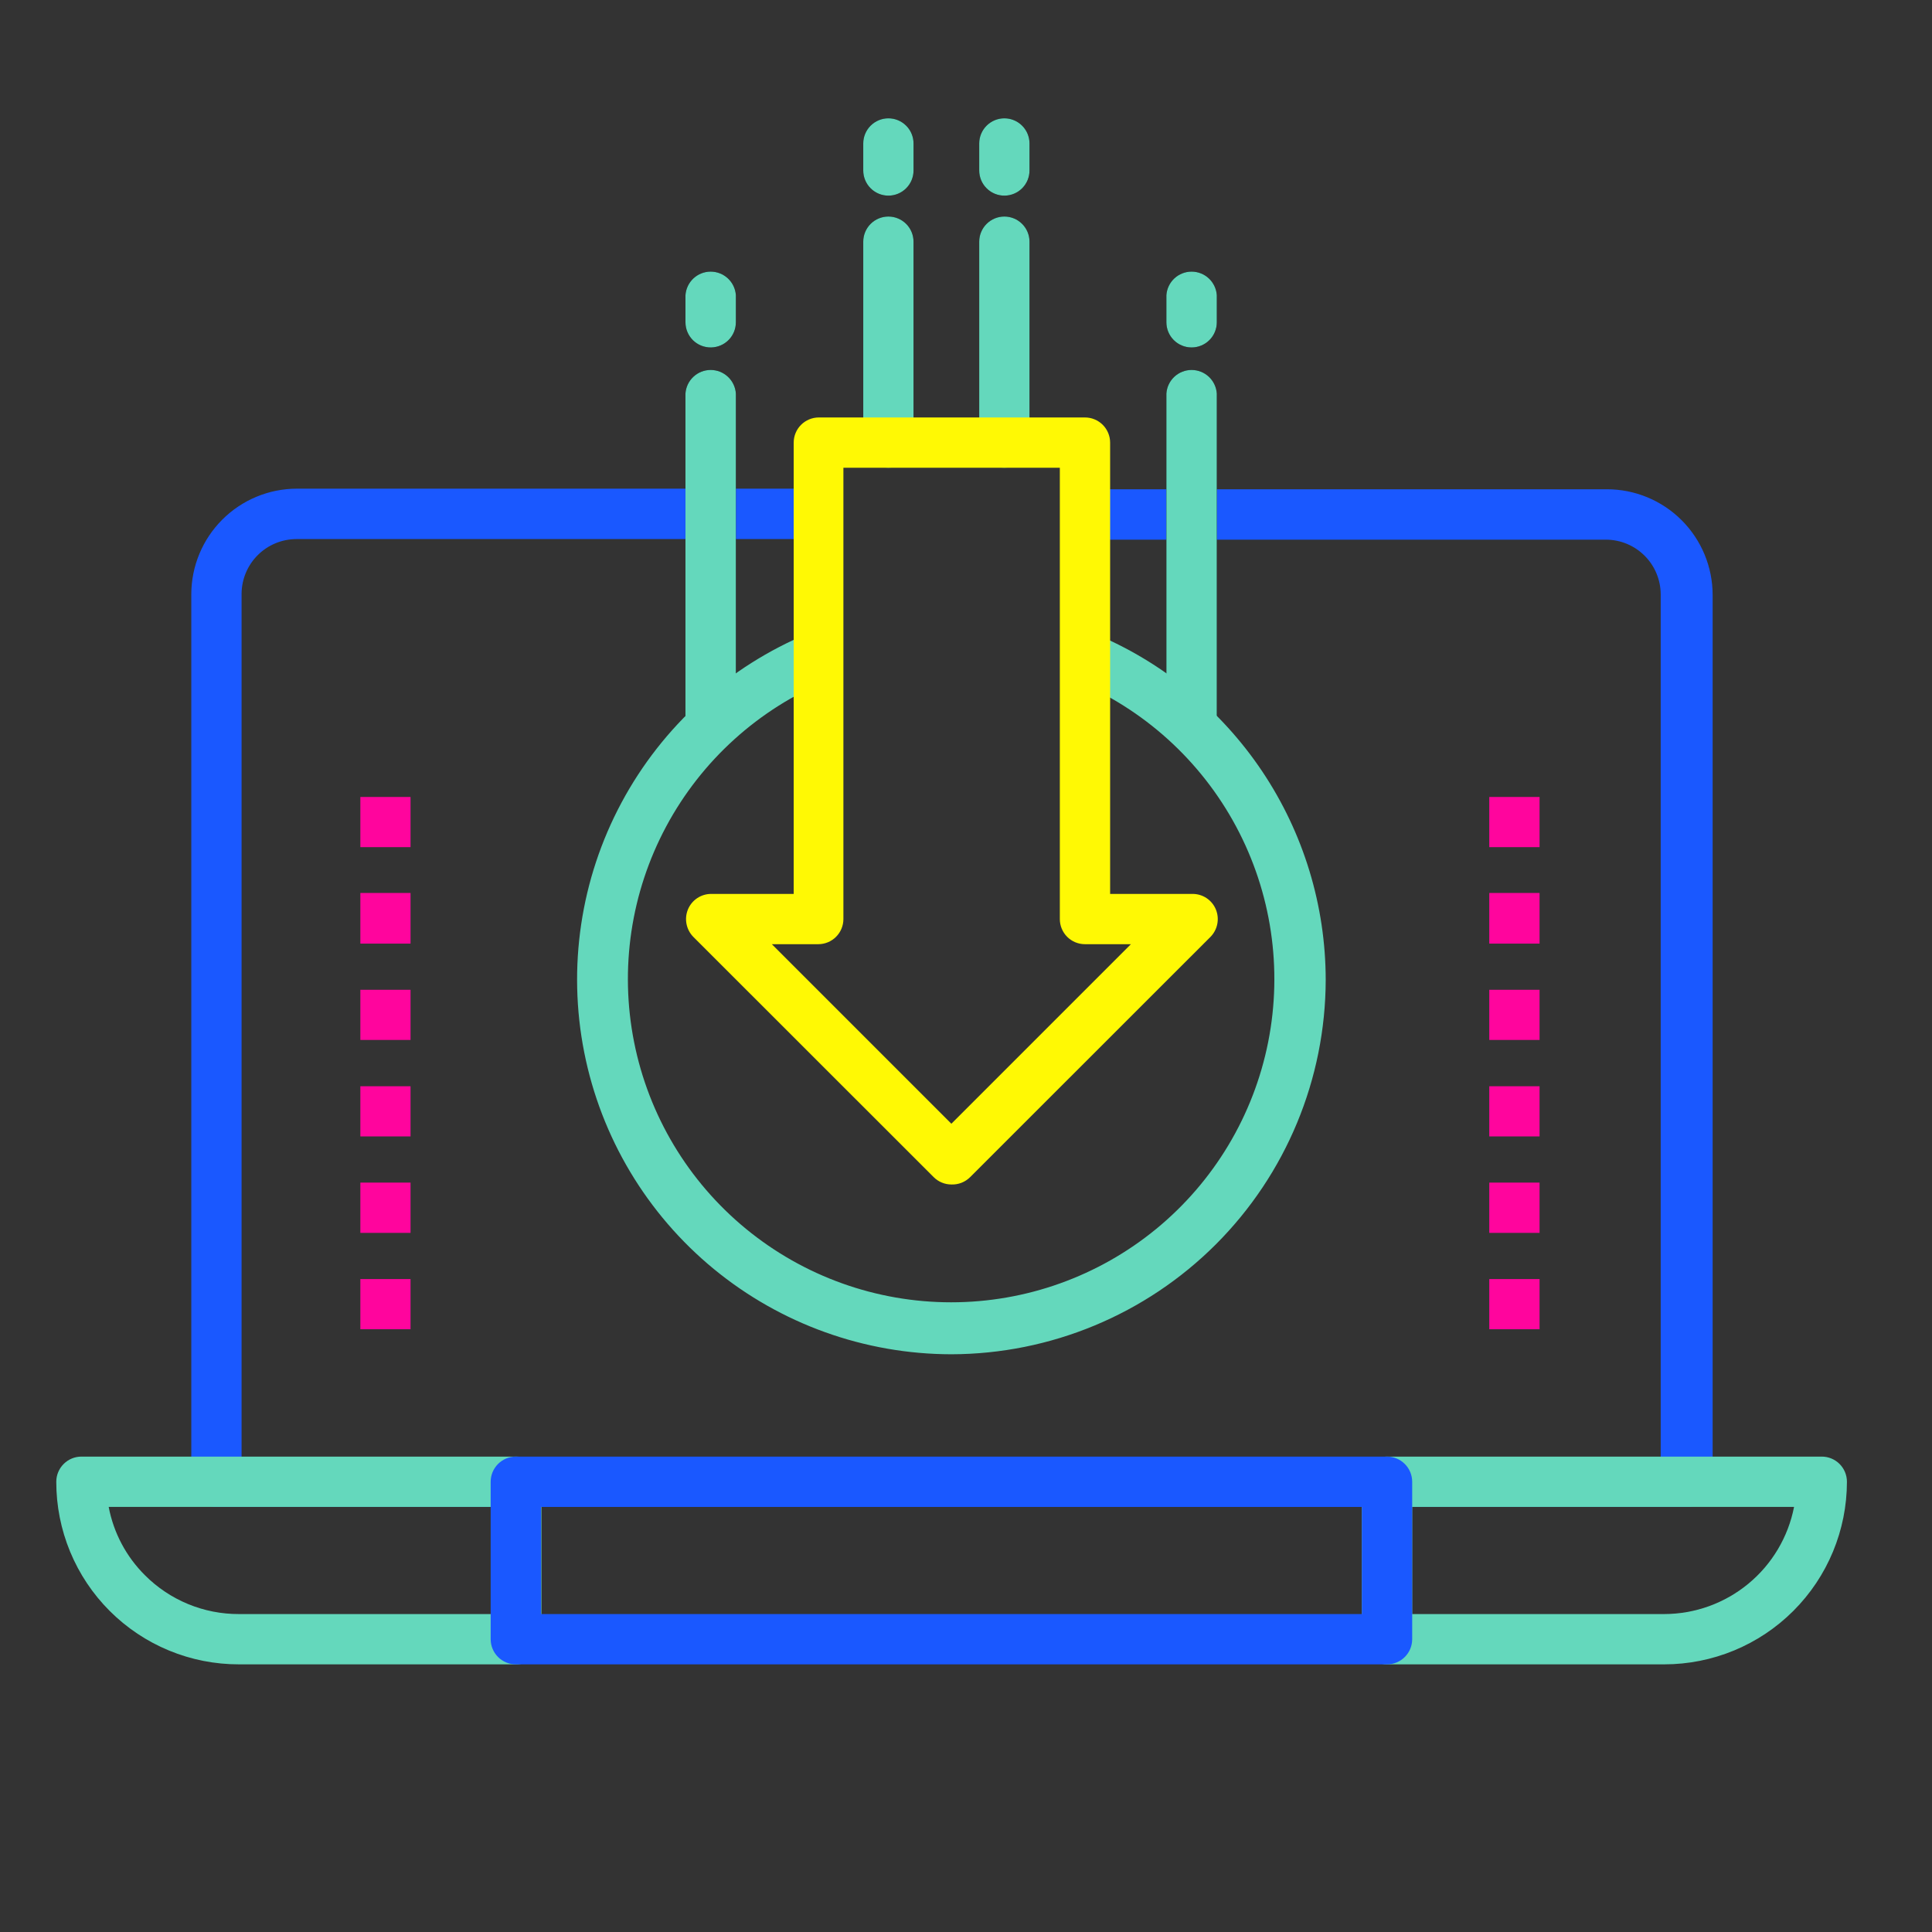
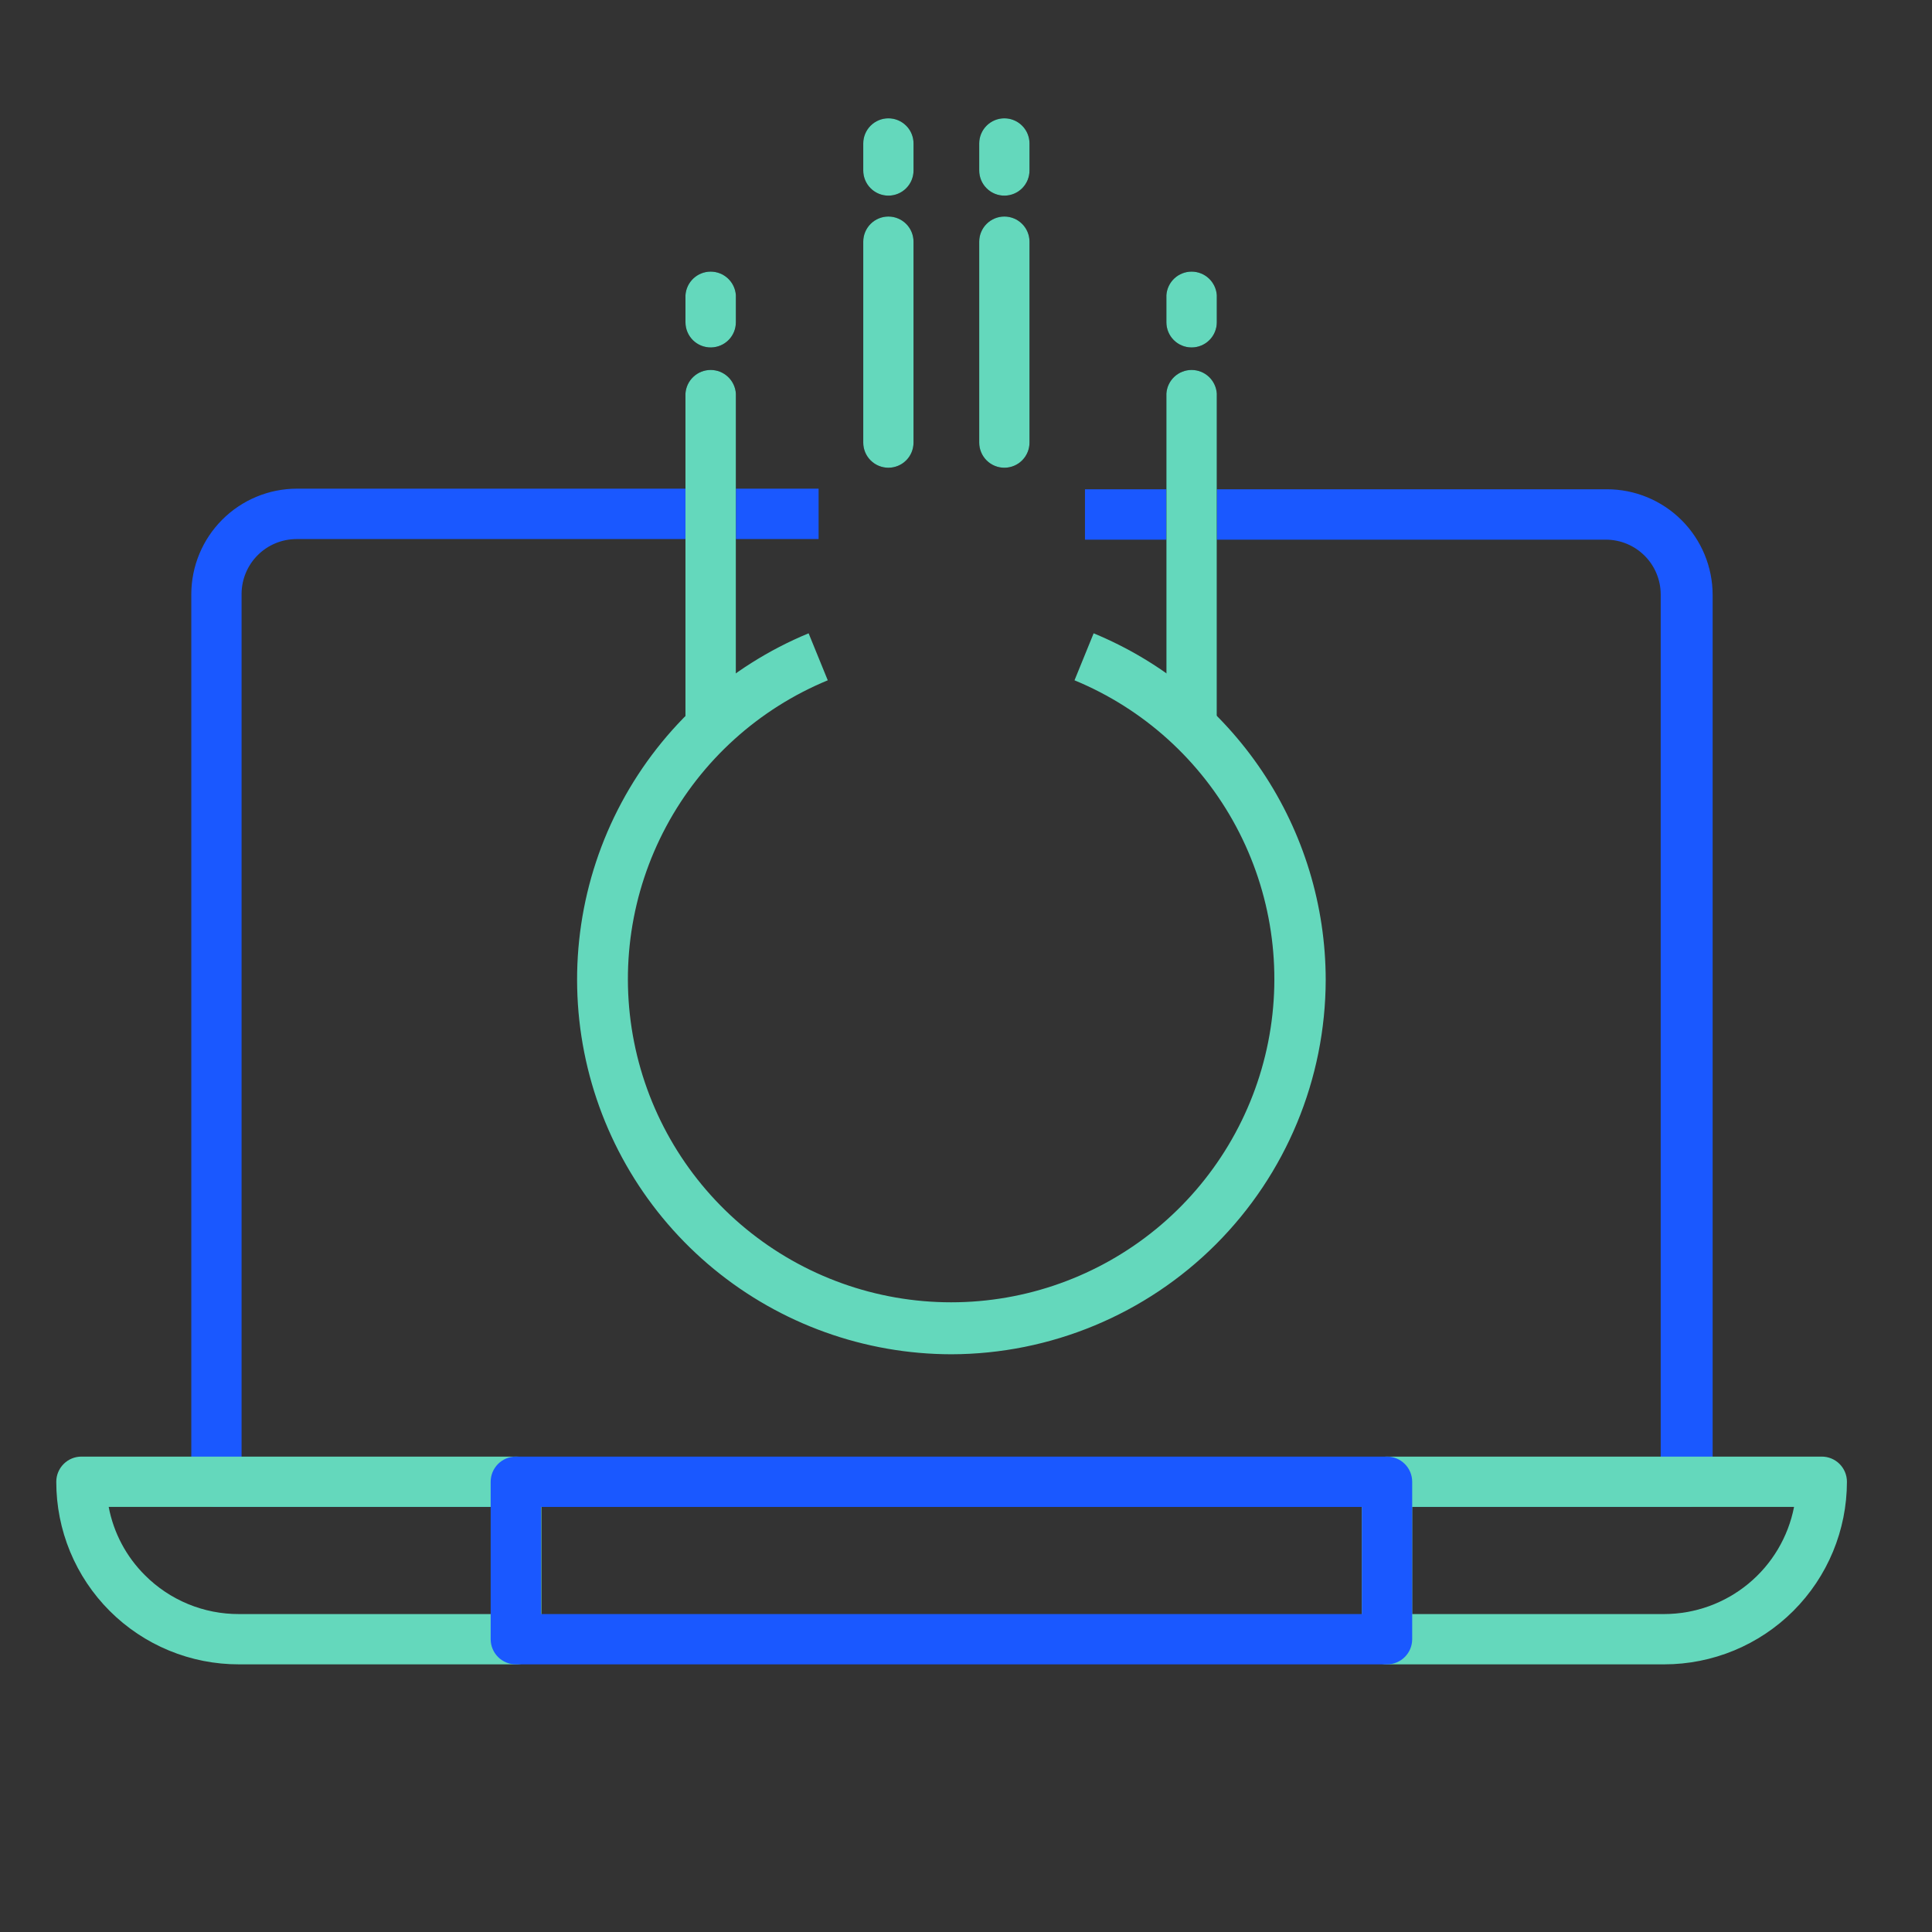
<svg xmlns="http://www.w3.org/2000/svg" width="129" height="129" viewBox="0 0 129 129" fill="none">
  <rect x="0" y="0" width="129" height="129" fill="#333333" stroke="none" />
  <path d="M112.604 100.608H14.451C14.006 100.608 13.579 100.431 13.264 100.116C12.949 99.801 12.773 99.374 12.773 98.929V39.689C12.773 37.816 13.516 36.021 14.841 34.697C16.165 33.372 17.961 32.628 19.833 32.628H54.658V35.994H19.802C18.831 35.994 17.899 36.379 17.211 37.064C16.523 37.749 16.134 38.679 16.13 39.65V97.281H110.886V39.689C110.883 38.719 110.497 37.789 109.81 37.104C109.123 36.418 108.192 36.033 107.222 36.033H72.444V32.668H107.292C109.165 32.668 110.961 33.411 112.285 34.736C113.609 36.06 114.353 37.856 114.353 39.728V98.929C114.353 99.155 114.308 99.38 114.219 99.588C114.13 99.797 114 99.985 113.837 100.142C113.673 100.299 113.48 100.421 113.268 100.501C113.056 100.581 112.83 100.617 112.604 100.608Z" fill="url(#paint0_linear)" />
  <path d="M34.441 111.129H15.957C14.355 111.132 12.768 110.819 11.287 110.207C9.806 109.596 8.46 108.698 7.327 107.565C6.193 106.433 5.295 105.088 4.682 103.607C4.07 102.126 3.756 100.539 3.758 98.937C3.758 98.492 3.935 98.065 4.25 97.75C4.564 97.435 4.991 97.258 5.437 97.258H34.464C34.685 97.257 34.904 97.3 35.109 97.384C35.314 97.468 35.5 97.591 35.657 97.747C35.813 97.903 35.938 98.089 36.022 98.293C36.107 98.497 36.151 98.716 36.151 98.937V109.45C36.151 109.673 36.107 109.894 36.02 110.1C35.934 110.305 35.807 110.492 35.648 110.648C35.489 110.805 35.3 110.928 35.093 111.01C34.886 111.093 34.664 111.133 34.441 111.129ZM7.257 100.616C7.585 102.348 8.43 103.94 9.681 105.182C10.504 106.007 11.483 106.66 12.56 107.104C13.637 107.549 14.792 107.775 15.957 107.771H32.778V100.616H7.257Z" fill="url(#paint1_linear)" />
  <path d="M111.121 111.129H92.614C92.169 111.129 91.742 110.952 91.427 110.637C91.112 110.322 90.935 109.895 90.935 109.45V98.937C90.935 98.492 91.112 98.065 91.427 97.75C91.742 97.435 92.169 97.258 92.614 97.258H121.642C122.087 97.258 122.514 97.435 122.829 97.75C123.143 98.065 123.32 98.492 123.32 98.937C123.318 102.171 122.032 105.272 119.744 107.558C117.457 109.845 114.355 111.129 111.121 111.129ZM94.293 107.771H111.121C113.171 107.767 115.156 107.052 116.737 105.747C118.318 104.442 119.397 102.628 119.79 100.616H94.293V107.771Z" fill="url(#paint2_linear)" />
  <path d="M79.559 23.199C79.114 23.199 78.686 23.022 78.372 22.707C78.057 22.392 77.88 21.965 77.88 21.52V19.707C77.909 19.281 78.099 18.882 78.411 18.59C78.724 18.298 79.135 18.136 79.563 18.136C79.99 18.136 80.402 18.298 80.714 18.59C81.026 18.882 81.216 19.281 81.246 19.707V21.52C81.246 21.741 81.202 21.96 81.117 22.164C81.032 22.368 80.908 22.554 80.751 22.71C80.594 22.866 80.408 22.989 80.204 23.073C79.999 23.157 79.78 23.2 79.559 23.199Z" fill="black" />
  <path d="M79.559 50.147C79.114 50.147 78.686 49.97 78.372 49.655C78.057 49.34 77.88 48.913 77.88 48.468V26.274C77.909 25.848 78.099 25.448 78.411 25.156C78.724 24.864 79.135 24.702 79.563 24.702C79.99 24.702 80.402 24.864 80.714 25.156C81.026 25.448 81.216 25.848 81.246 26.274V48.468C81.246 48.689 81.202 48.908 81.117 49.112C81.032 49.317 80.908 49.502 80.751 49.658C80.594 49.814 80.408 49.938 80.204 50.022C79.999 50.105 79.78 50.148 79.559 50.147Z" fill="black" />
  <path d="M79.559 23.199C79.114 23.199 78.686 23.022 78.372 22.707C78.057 22.392 77.88 21.965 77.88 21.52V19.707C77.909 19.281 78.099 18.882 78.411 18.59C78.724 18.298 79.135 18.136 79.563 18.136C79.99 18.136 80.402 18.298 80.714 18.59C81.026 18.882 81.216 19.281 81.246 19.707V21.52C81.246 21.741 81.202 21.96 81.117 22.164C81.032 22.368 80.908 22.554 80.751 22.71C80.594 22.866 80.408 22.989 80.204 23.073C79.999 23.157 79.78 23.2 79.559 23.199Z" fill="url(#paint3_linear)" />
  <path d="M79.559 50.147C79.114 50.147 78.686 49.97 78.372 49.655C78.057 49.34 77.88 48.913 77.88 48.468V26.274C77.909 25.848 78.099 25.448 78.411 25.156C78.724 24.864 79.135 24.702 79.563 24.702C79.99 24.702 80.402 24.864 80.714 25.156C81.026 25.448 81.216 25.848 81.246 26.274V48.468C81.246 48.689 81.202 48.908 81.117 49.112C81.032 49.317 80.908 49.502 80.751 49.658C80.594 49.814 80.408 49.938 80.204 50.022C79.999 50.105 79.78 50.148 79.559 50.147Z" fill="url(#paint4_linear)" />
  <path d="M67.085 13.063C66.862 13.066 66.641 13.025 66.435 12.942C66.229 12.859 66.041 12.736 65.882 12.579C65.724 12.423 65.598 12.237 65.512 12.032C65.427 11.826 65.382 11.606 65.382 11.384V9.579C65.382 9.134 65.559 8.707 65.874 8.392C66.189 8.077 66.616 7.9 67.061 7.9C67.507 7.9 67.933 8.077 68.248 8.392C68.563 8.707 68.74 9.134 68.74 9.579V11.384C68.74 11.825 68.567 12.248 68.257 12.563C67.947 12.877 67.526 13.056 67.085 13.063Z" fill="black" />
  <path d="M67.084 31.231C66.862 31.234 66.641 31.193 66.435 31.11C66.228 31.027 66.04 30.904 65.882 30.748C65.724 30.592 65.598 30.405 65.512 30.2C65.426 29.995 65.382 29.775 65.382 29.552V16.137C65.382 15.692 65.559 15.265 65.874 14.95C66.188 14.635 66.615 14.458 67.061 14.458C67.506 14.458 67.933 14.635 68.248 14.95C68.563 15.265 68.74 15.692 68.74 16.137V29.552C68.74 29.994 68.566 30.417 68.256 30.731C67.947 31.045 67.525 31.225 67.084 31.231Z" fill="black" />
  <path d="M67.085 13.063C66.862 13.066 66.641 13.025 66.435 12.942C66.229 12.859 66.041 12.736 65.882 12.579C65.724 12.423 65.598 12.237 65.512 12.032C65.427 11.826 65.382 11.606 65.382 11.384V9.579C65.382 9.134 65.559 8.707 65.874 8.392C66.189 8.077 66.616 7.9 67.061 7.9C67.507 7.9 67.933 8.077 68.248 8.392C68.563 8.707 68.74 9.134 68.74 9.579V11.384C68.74 11.825 68.567 12.248 68.257 12.563C67.947 12.877 67.526 13.056 67.085 13.063Z" fill="url(#paint5_linear)" />
  <path d="M67.084 31.231C66.862 31.234 66.641 31.193 66.435 31.11C66.228 31.027 66.04 30.904 65.882 30.748C65.724 30.592 65.598 30.405 65.512 30.2C65.426 29.995 65.382 29.775 65.382 29.552V16.137C65.382 15.692 65.559 15.265 65.874 14.95C66.188 14.635 66.615 14.458 67.061 14.458C67.506 14.458 67.933 14.635 68.248 14.95C68.563 15.265 68.74 15.692 68.74 16.137V29.552C68.74 29.994 68.566 30.417 68.256 30.731C67.947 31.045 67.525 31.225 67.084 31.231Z" fill="url(#paint6_linear)" />
  <path d="M59.318 13.063C58.873 13.063 58.446 12.886 58.131 12.571C57.816 12.256 57.639 11.829 57.639 11.384V9.579C57.639 9.134 57.816 8.707 58.131 8.392C58.446 8.077 58.873 7.9 59.318 7.9C59.763 7.9 60.19 8.077 60.505 8.392C60.82 8.707 60.997 9.134 60.997 9.579V11.384C60.997 11.829 60.82 12.256 60.505 12.571C60.19 12.886 59.763 13.063 59.318 13.063Z" fill="black" />
  <path d="M59.318 31.231C58.872 31.231 58.445 31.054 58.13 30.739C57.816 30.425 57.639 29.998 57.639 29.552V16.137C57.639 15.692 57.816 15.265 58.13 14.95C58.445 14.635 58.872 14.458 59.318 14.458C59.763 14.458 60.19 14.635 60.505 14.95C60.82 15.265 60.996 15.692 60.996 16.137V29.552C60.996 29.998 60.82 30.425 60.505 30.739C60.19 31.054 59.763 31.231 59.318 31.231Z" fill="black" />
  <path d="M59.318 13.063C58.873 13.063 58.446 12.886 58.131 12.571C57.816 12.256 57.639 11.829 57.639 11.384V9.579C57.639 9.134 57.816 8.707 58.131 8.392C58.446 8.077 58.873 7.9 59.318 7.9C59.763 7.9 60.19 8.077 60.505 8.392C60.82 8.707 60.997 9.134 60.997 9.579V11.384C60.997 11.829 60.82 12.256 60.505 12.571C60.19 12.886 59.763 13.063 59.318 13.063Z" fill="url(#paint7_linear)" />
  <path d="M59.318 31.231C58.872 31.231 58.445 31.054 58.13 30.739C57.816 30.425 57.639 29.998 57.639 29.552V16.137C57.639 15.692 57.816 15.265 58.13 14.95C58.445 14.635 58.872 14.458 59.318 14.458C59.763 14.458 60.19 14.635 60.505 14.95C60.82 15.265 60.996 15.692 60.996 16.137V29.552C60.996 29.998 60.82 30.425 60.505 30.739C60.19 31.054 59.763 31.231 59.318 31.231Z" fill="url(#paint8_linear)" />
  <path d="M47.487 23.199C47.263 23.204 47.04 23.164 46.832 23.082C46.624 23 46.434 22.877 46.274 22.721C46.114 22.565 45.987 22.378 45.9 22.171C45.813 21.965 45.769 21.744 45.769 21.52V19.707C45.798 19.281 45.988 18.882 46.3 18.59C46.612 18.298 47.024 18.136 47.451 18.136C47.879 18.136 48.29 18.298 48.603 18.59C48.915 18.882 49.105 19.281 49.134 19.707V21.52C49.134 21.96 48.962 22.382 48.654 22.696C48.346 23.01 47.926 23.19 47.487 23.199Z" fill="black" />
  <path d="M47.486 50.155C47.262 50.16 47.04 50.121 46.832 50.039C46.623 49.957 46.434 49.834 46.274 49.677C46.114 49.521 45.986 49.334 45.9 49.128C45.813 48.921 45.768 48.7 45.768 48.476V26.274C45.797 25.848 45.987 25.448 46.3 25.156C46.612 24.864 47.023 24.702 47.451 24.702C47.878 24.702 48.29 24.864 48.602 25.156C48.915 25.448 49.105 25.848 49.134 26.274V48.476C49.134 48.916 48.961 49.338 48.653 49.652C48.345 49.966 47.926 50.147 47.486 50.155Z" fill="black" />
  <path d="M47.487 23.199C47.263 23.204 47.04 23.164 46.832 23.082C46.624 23 46.434 22.877 46.274 22.721C46.114 22.565 45.987 22.378 45.9 22.171C45.813 21.965 45.769 21.744 45.769 21.52V19.707C45.798 19.281 45.988 18.882 46.3 18.59C46.612 18.298 47.024 18.136 47.451 18.136C47.879 18.136 48.29 18.298 48.603 18.59C48.915 18.882 49.105 19.281 49.134 19.707V21.52C49.134 21.96 48.962 22.382 48.654 22.696C48.346 23.01 47.926 23.19 47.487 23.199Z" fill="url(#paint9_linear)" />
  <path d="M47.486 50.155C47.262 50.16 47.04 50.121 46.832 50.039C46.623 49.957 46.434 49.834 46.274 49.677C46.114 49.521 45.986 49.334 45.9 49.128C45.813 48.921 45.768 48.7 45.768 48.476V26.274C45.797 25.848 45.987 25.448 46.3 25.156C46.612 24.864 47.023 24.702 47.451 24.702C47.878 24.702 48.29 24.864 48.602 25.156C48.915 25.448 49.105 25.848 49.134 26.274V48.476C49.134 48.916 48.961 49.338 48.653 49.652C48.345 49.966 47.926 50.147 47.486 50.155Z" fill="url(#paint10_linear)" />
-   <path d="M99.439 66.088H102.797V69.438H99.439V66.088ZM99.439 88.754H102.797V85.403H99.439V88.754ZM99.439 63.005H102.797V59.624H99.439V63.005ZM99.439 82.32H102.797V78.963H99.439V82.32ZM99.439 56.564H102.797V53.214H99.439V56.564ZM99.439 75.879H102.797V72.529H99.439V75.879Z" fill="url(#paint11_linear)" />
-   <path d="M24.061 66.088H27.412V69.438H24.061V66.088ZM24.061 88.754H27.412V85.403H24.061V88.754ZM24.061 63.005H27.412V59.624H24.061V63.005ZM24.061 82.32H27.412V78.963H24.061V82.32ZM24.061 56.564H27.412V53.214H24.061V56.564ZM24.061 75.879H27.412V72.529H24.061V75.879Z" fill="url(#paint12_linear)" />
  <path d="M92.613 111.129H34.441C33.995 111.129 33.568 110.952 33.253 110.637C32.939 110.322 32.762 109.895 32.762 109.45V98.937C32.762 98.492 32.939 98.065 33.253 97.75C33.568 97.435 33.995 97.258 34.441 97.258H92.613C93.059 97.258 93.486 97.435 93.8 97.75C94.115 98.065 94.292 98.492 94.292 98.937V109.45C94.292 109.895 94.115 110.322 93.8 110.637C93.486 110.952 93.059 111.129 92.613 111.129ZM36.127 107.771H90.934V100.616H36.127V107.771Z" fill="url(#paint13_linear)" />
  <path d="M63.523 90.425C57.736 90.418 52.13 88.406 47.66 84.73C43.19 81.054 40.133 75.943 39.009 70.266C37.885 64.589 38.763 58.698 41.495 53.596C44.227 48.494 48.643 44.498 53.991 42.286L55.27 45.424C50.653 47.331 46.84 50.78 44.482 55.183C42.123 59.587 41.365 64.672 42.337 69.572C43.309 74.472 45.95 78.882 49.811 82.052C53.672 85.222 58.512 86.955 63.507 86.955C68.502 86.955 73.343 85.222 77.204 82.052C81.064 78.882 83.705 74.472 84.677 69.572C85.649 64.672 84.891 59.587 82.533 55.183C80.175 50.78 76.362 47.331 71.745 45.424L73.023 42.286C77.604 44.179 81.521 47.387 84.279 51.505C87.037 55.623 88.512 60.466 88.518 65.422C88.505 72.048 85.868 78.399 81.184 83.085C76.499 87.771 70.149 90.41 63.523 90.425Z" fill="url(#paint14_linear)" />
-   <path d="M63.523 79.088C63.303 79.088 63.085 79.044 62.882 78.959C62.678 78.874 62.494 78.75 62.339 78.594L46.295 62.558C46.062 62.321 45.903 62.021 45.839 61.694C45.774 61.368 45.808 61.03 45.934 60.722C46.063 60.413 46.281 60.149 46.56 59.964C46.84 59.78 47.168 59.683 47.503 59.687H52.995V29.553C52.995 29.108 53.172 28.681 53.487 28.366C53.802 28.051 54.229 27.874 54.674 27.874H72.444C72.889 27.874 73.316 28.051 73.631 28.366C73.945 28.681 74.123 29.108 74.123 29.553V59.687H79.614C79.949 59.683 80.278 59.78 80.557 59.964C80.837 60.149 81.055 60.413 81.183 60.722C81.31 61.03 81.343 61.368 81.279 61.694C81.215 62.021 81.056 62.321 80.822 62.558L64.779 78.594C64.615 78.759 64.419 78.888 64.203 78.973C63.987 79.058 63.756 79.097 63.523 79.088ZM51.536 63.044L63.523 75.032L75.511 63.044H72.444C71.998 63.044 71.571 62.867 71.256 62.553C70.942 62.238 70.765 61.811 70.765 61.365V31.232H56.314V61.365C56.314 61.811 56.137 62.238 55.822 62.553C55.507 62.867 55.08 63.044 54.635 63.044H51.536Z" fill="#FFF904" />
  <defs>
    <linearGradient id="paint0_linear" x1="48966.5" y1="9806.24" x2="53857.4" y2="127.535" gradientUnits="userSpaceOnUse">
      <stop stop-color="#1A58FF" />
      <stop offset="0.05" stop-color="#1963FF" />
      <stop offset="0.23" stop-color="#1685FF" />
      <stop offset="0.42" stop-color="#13A0FF" />
      <stop offset="0.6" stop-color="#11B3FF" />
      <stop offset="0.8" stop-color="#10BEFF" />
      <stop offset="1" stop-color="#10C2FF" />
    </linearGradient>
    <linearGradient id="paint1_linear" x1="15682.7" y1="1748.99" x2="15407.2" y2="2339.72" gradientUnits="userSpaceOnUse">
      <stop stop-color="#E3F24C" />
      <stop offset="0.2" stop-color="#CAED62" />
      <stop offset="1" stop-color="#64D8BC" />
    </linearGradient>
    <linearGradient id="paint2_linear" x1="19304.5" y1="1720.79" x2="18985.4" y2="2404.41" gradientUnits="userSpaceOnUse">
      <stop stop-color="#E3F24C" />
      <stop offset="0.2" stop-color="#CAED62" />
      <stop offset="1" stop-color="#64D8BC" />
    </linearGradient>
    <linearGradient id="paint3_linear" x1="1919.64" y1="141.165" x2="1822.85" y2="200.22" gradientUnits="userSpaceOnUse">
      <stop stop-color="#E3F24C" />
      <stop offset="0.2" stop-color="#CAED62" />
      <stop offset="1" stop-color="#64D8BC" />
    </linearGradient>
    <linearGradient id="paint4_linear" x1="1955.45" y1="937.922" x2="1824.56" y2="953.813" gradientUnits="userSpaceOnUse">
      <stop stop-color="#E3F24C" />
      <stop offset="0.2" stop-color="#CAED62" />
      <stop offset="1" stop-color="#64D8BC" />
    </linearGradient>
    <linearGradient id="paint5_linear" x1="1849.45" y1="66.648" x2="1777.18" y2="109.826" gradientUnits="userSpaceOnUse">
      <stop stop-color="#E3F24C" />
      <stop offset="0.2" stop-color="#CAED62" />
      <stop offset="1" stop-color="#64D8BC" />
    </linearGradient>
    <linearGradient id="paint6_linear" x1="1875.81" y1="348.92" x2="1781.01" y2="366.34" gradientUnits="userSpaceOnUse">
      <stop stop-color="#E3F24C" />
      <stop offset="0.2" stop-color="#CAED62" />
      <stop offset="1" stop-color="#64D8BC" />
    </linearGradient>
    <linearGradient id="paint7_linear" x1="1808.44" y1="66.646" x2="1736.17" y2="109.824" gradientUnits="userSpaceOnUse">
      <stop stop-color="#E3F24C" />
      <stop offset="0.2" stop-color="#CAED62" />
      <stop offset="1" stop-color="#64D8BC" />
    </linearGradient>
    <linearGradient id="paint8_linear" x1="1834.8" y1="348.916" x2="1740" y2="366.336" gradientUnits="userSpaceOnUse">
      <stop stop-color="#E3F24C" />
      <stop offset="0.2" stop-color="#CAED62" />
      <stop offset="1" stop-color="#64D8BC" />
    </linearGradient>
    <linearGradient id="paint9_linear" x1="1749.92" y1="141.176" x2="1653.13" y2="200.229" gradientUnits="userSpaceOnUse">
      <stop stop-color="#E3F24C" />
      <stop offset="0.2" stop-color="#CAED62" />
      <stop offset="1" stop-color="#64D8BC" />
    </linearGradient>
    <linearGradient id="paint10_linear" x1="1785.73" y1="938.22" x2="1654.78" y2="954.121" gradientUnits="userSpaceOnUse">
      <stop stop-color="#E3F24C" />
      <stop offset="0.2" stop-color="#CAED62" />
      <stop offset="1" stop-color="#64D8BC" />
    </linearGradient>
    <linearGradient id="paint11_linear" x1="1982.76" y1="3817.87" x2="2195.26" y2="3791.29" gradientUnits="userSpaceOnUse">
      <stop stop-color="#FF059D" />
      <stop offset="0.45" stop-color="#FF9841" />
      <stop offset="1" stop-color="#FFF904" />
    </linearGradient>
    <linearGradient id="paint12_linear" x1="1581.12" y1="3817.87" x2="1793.13" y2="3791.41" gradientUnits="userSpaceOnUse">
      <stop stop-color="#FF059D" />
      <stop offset="0.45" stop-color="#FF9841" />
      <stop offset="1" stop-color="#FFF904" />
    </linearGradient>
    <linearGradient id="paint13_linear" x1="31208.4" y1="2269.51" x2="31379.9" y2="1262.07" gradientUnits="userSpaceOnUse">
      <stop stop-color="#1A58FF" />
      <stop offset="0.05" stop-color="#1963FF" />
      <stop offset="0.23" stop-color="#1685FF" />
      <stop offset="0.42" stop-color="#13A0FF" />
      <stop offset="0.6" stop-color="#11B3FF" />
      <stop offset="0.8" stop-color="#10BEFF" />
      <stop offset="1" stop-color="#10C2FF" />
    </linearGradient>
    <linearGradient id="paint14_linear" x1="27436.2" y1="3017.25" x2="25170" y2="5178.03" gradientUnits="userSpaceOnUse">
      <stop stop-color="#E3F24C" />
      <stop offset="0.2" stop-color="#CAED62" />
      <stop offset="1" stop-color="#64D8BC" />
    </linearGradient>
  </defs>
</svg>